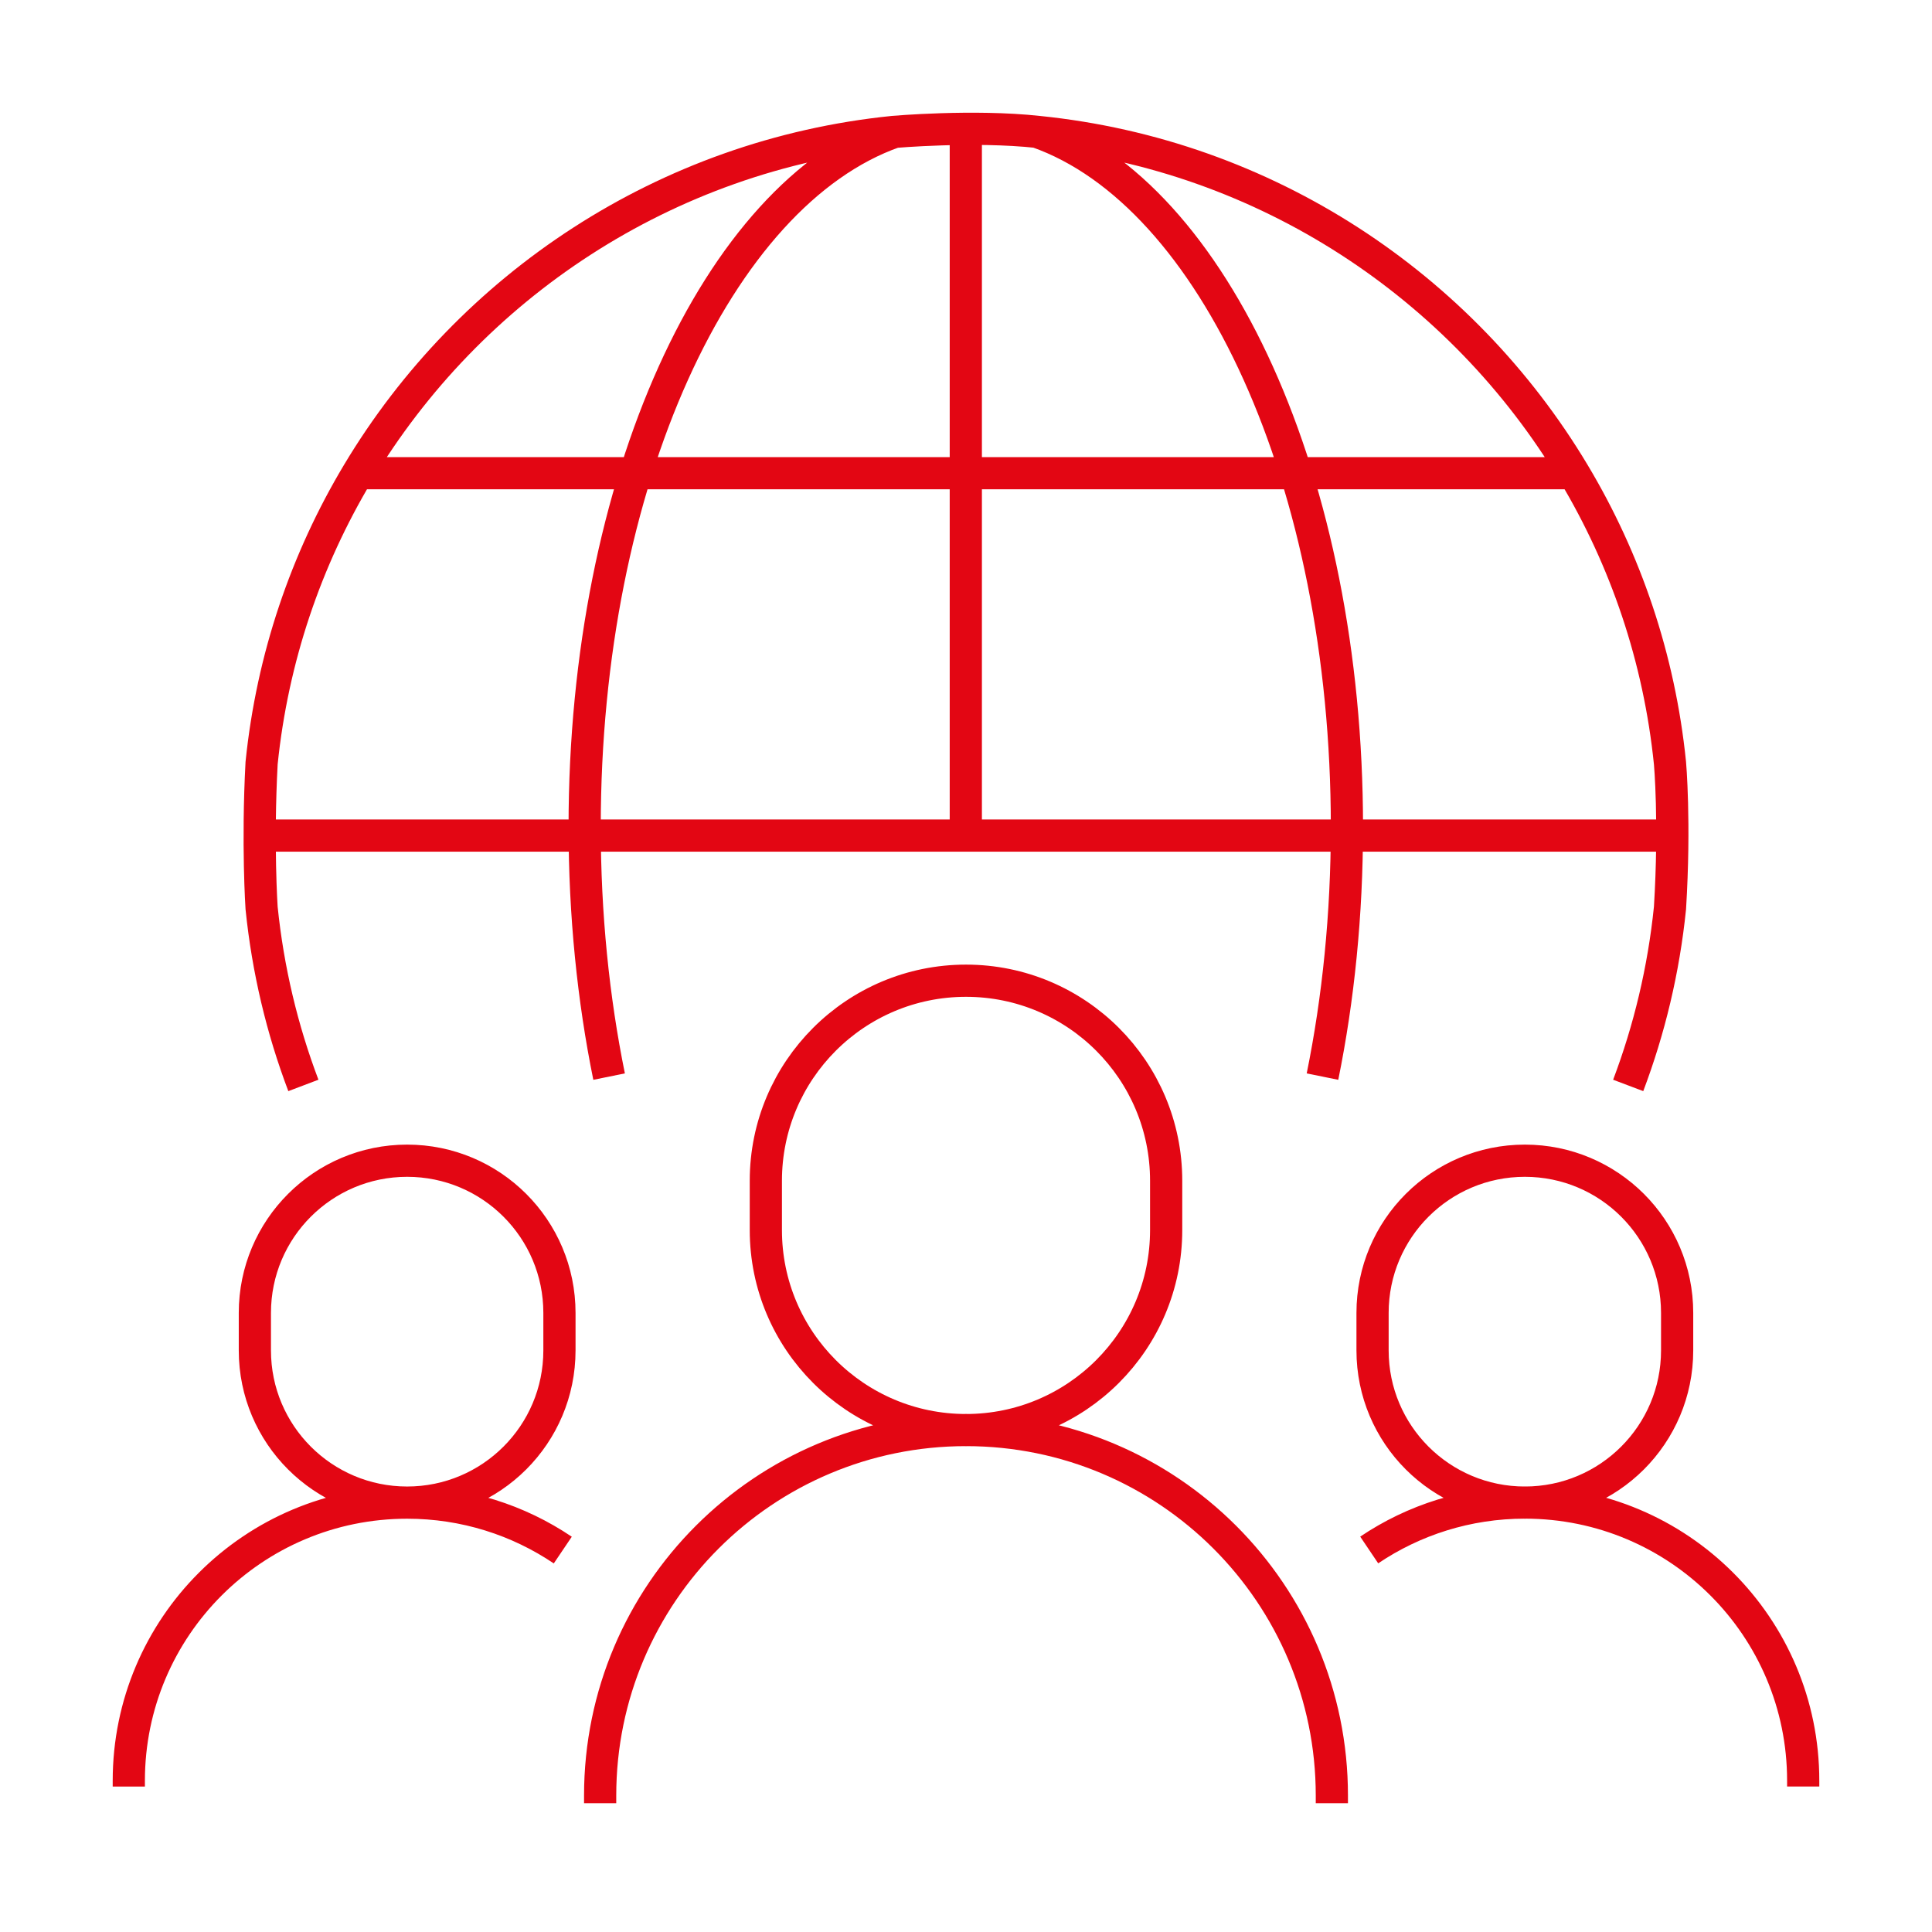
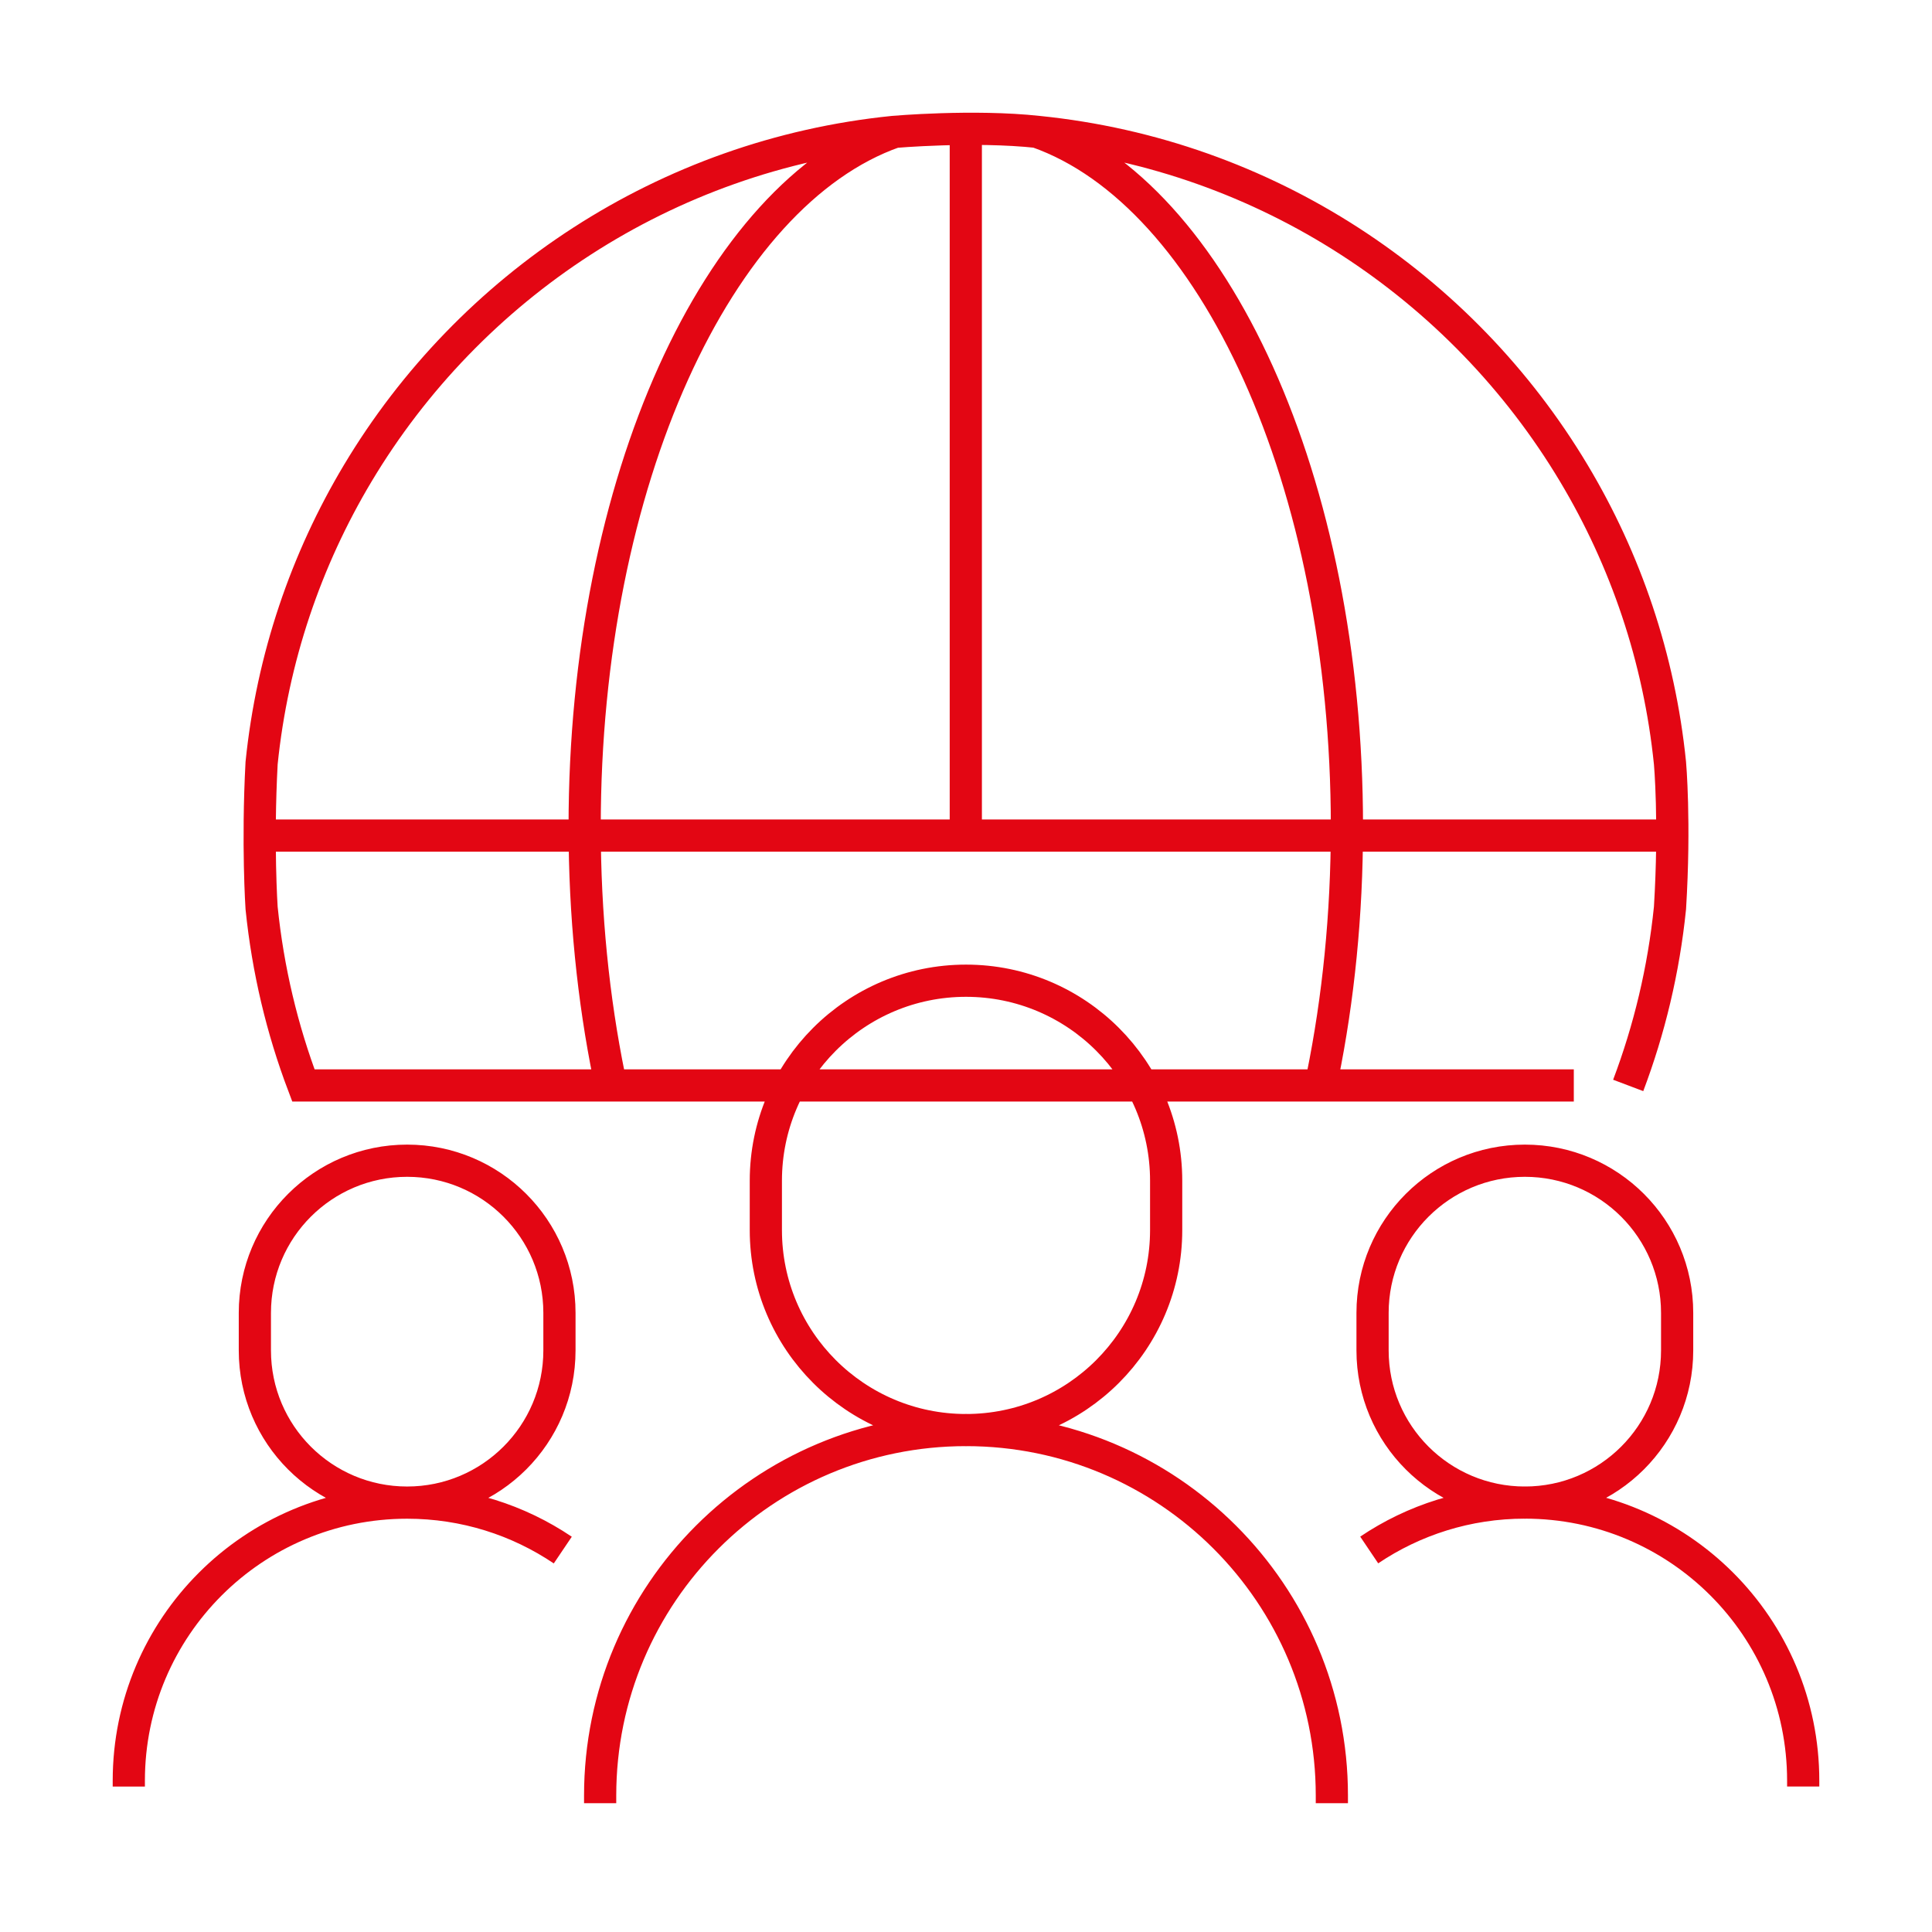
<svg xmlns="http://www.w3.org/2000/svg" width="60" height="60" viewBox="0 0 60 60" fill="none">
-   <path d="M8.076 25.949H51.934M29.994 25.949V4.098M11.111 14.696C9.506 17.379 8.458 20.432 8.124 23.699C7.99 26.208 8.124 28.199 8.124 28.199C8.32 30.119 8.762 31.968 9.422 33.709M11.111 14.696H48.876M11.111 14.696C14.585 8.888 20.668 4.817 27.742 4.098C27.742 4.098 30.233 3.878 32.245 4.098C39.319 4.817 45.402 8.888 48.876 14.696M48.876 14.696C50.483 17.379 51.531 20.434 51.863 23.699C51.863 23.699 52.027 25.522 51.863 28.199C51.667 30.119 51.223 31.968 50.565 33.709M18.916 33.435C18.425 31.022 18.157 28.408 18.157 25.675C18.157 14.954 22.296 6.026 27.772 4.098M41.071 33.435C41.562 31.022 41.83 28.408 41.83 25.675C41.83 14.954 37.691 6.026 32.215 4.098M41.362 56V55.763C41.362 49.494 36.276 44.411 30 44.411C23.726 44.411 18.638 49.492 18.638 55.763V56M12.644 46.665C15.257 46.665 17.374 44.549 17.374 41.939V40.773C17.374 38.163 15.257 36.047 12.644 36.047C10.032 36.047 7.915 38.163 7.915 40.773V41.939C7.915 44.549 10.032 46.665 12.644 46.665ZM12.644 46.665C14.434 46.665 16.097 47.208 17.478 48.139M12.644 46.665C7.869 46.665 4 50.531 4 55.302V55.483M56 55.481V55.3C56 50.529 52.131 46.663 47.356 46.663C45.566 46.663 43.903 47.206 42.522 48.136M30 30.457C33.433 30.457 36.216 33.238 36.216 36.668V38.202C36.216 41.632 33.433 44.413 30 44.413C26.567 44.413 23.784 41.632 23.784 38.202V36.668C23.784 33.238 26.567 30.457 30 30.457ZM47.356 36.047C49.968 36.047 52.085 38.163 52.085 40.773V41.939C52.085 44.549 49.968 46.665 47.356 46.665C44.743 46.665 42.626 44.549 42.626 41.939V40.773C42.626 38.163 44.743 36.047 47.356 36.047Z" stroke="#E30613" stroke-miterlimit="10" />
+   <path d="M8.076 25.949H51.934M29.994 25.949V4.098M11.111 14.696C9.506 17.379 8.458 20.432 8.124 23.699C7.99 26.208 8.124 28.199 8.124 28.199C8.32 30.119 8.762 31.968 9.422 33.709H48.876M11.111 14.696C14.585 8.888 20.668 4.817 27.742 4.098C27.742 4.098 30.233 3.878 32.245 4.098C39.319 4.817 45.402 8.888 48.876 14.696M48.876 14.696C50.483 17.379 51.531 20.434 51.863 23.699C51.863 23.699 52.027 25.522 51.863 28.199C51.667 30.119 51.223 31.968 50.565 33.709M18.916 33.435C18.425 31.022 18.157 28.408 18.157 25.675C18.157 14.954 22.296 6.026 27.772 4.098M41.071 33.435C41.562 31.022 41.83 28.408 41.83 25.675C41.83 14.954 37.691 6.026 32.215 4.098M41.362 56V55.763C41.362 49.494 36.276 44.411 30 44.411C23.726 44.411 18.638 49.492 18.638 55.763V56M12.644 46.665C15.257 46.665 17.374 44.549 17.374 41.939V40.773C17.374 38.163 15.257 36.047 12.644 36.047C10.032 36.047 7.915 38.163 7.915 40.773V41.939C7.915 44.549 10.032 46.665 12.644 46.665ZM12.644 46.665C14.434 46.665 16.097 47.208 17.478 48.139M12.644 46.665C7.869 46.665 4 50.531 4 55.302V55.483M56 55.481V55.3C56 50.529 52.131 46.663 47.356 46.663C45.566 46.663 43.903 47.206 42.522 48.136M30 30.457C33.433 30.457 36.216 33.238 36.216 36.668V38.202C36.216 41.632 33.433 44.413 30 44.413C26.567 44.413 23.784 41.632 23.784 38.202V36.668C23.784 33.238 26.567 30.457 30 30.457ZM47.356 36.047C49.968 36.047 52.085 38.163 52.085 40.773V41.939C52.085 44.549 49.968 46.665 47.356 46.665C44.743 46.665 42.626 44.549 42.626 41.939V40.773C42.626 38.163 44.743 36.047 47.356 36.047Z" stroke="#E30613" stroke-miterlimit="10" />
</svg>